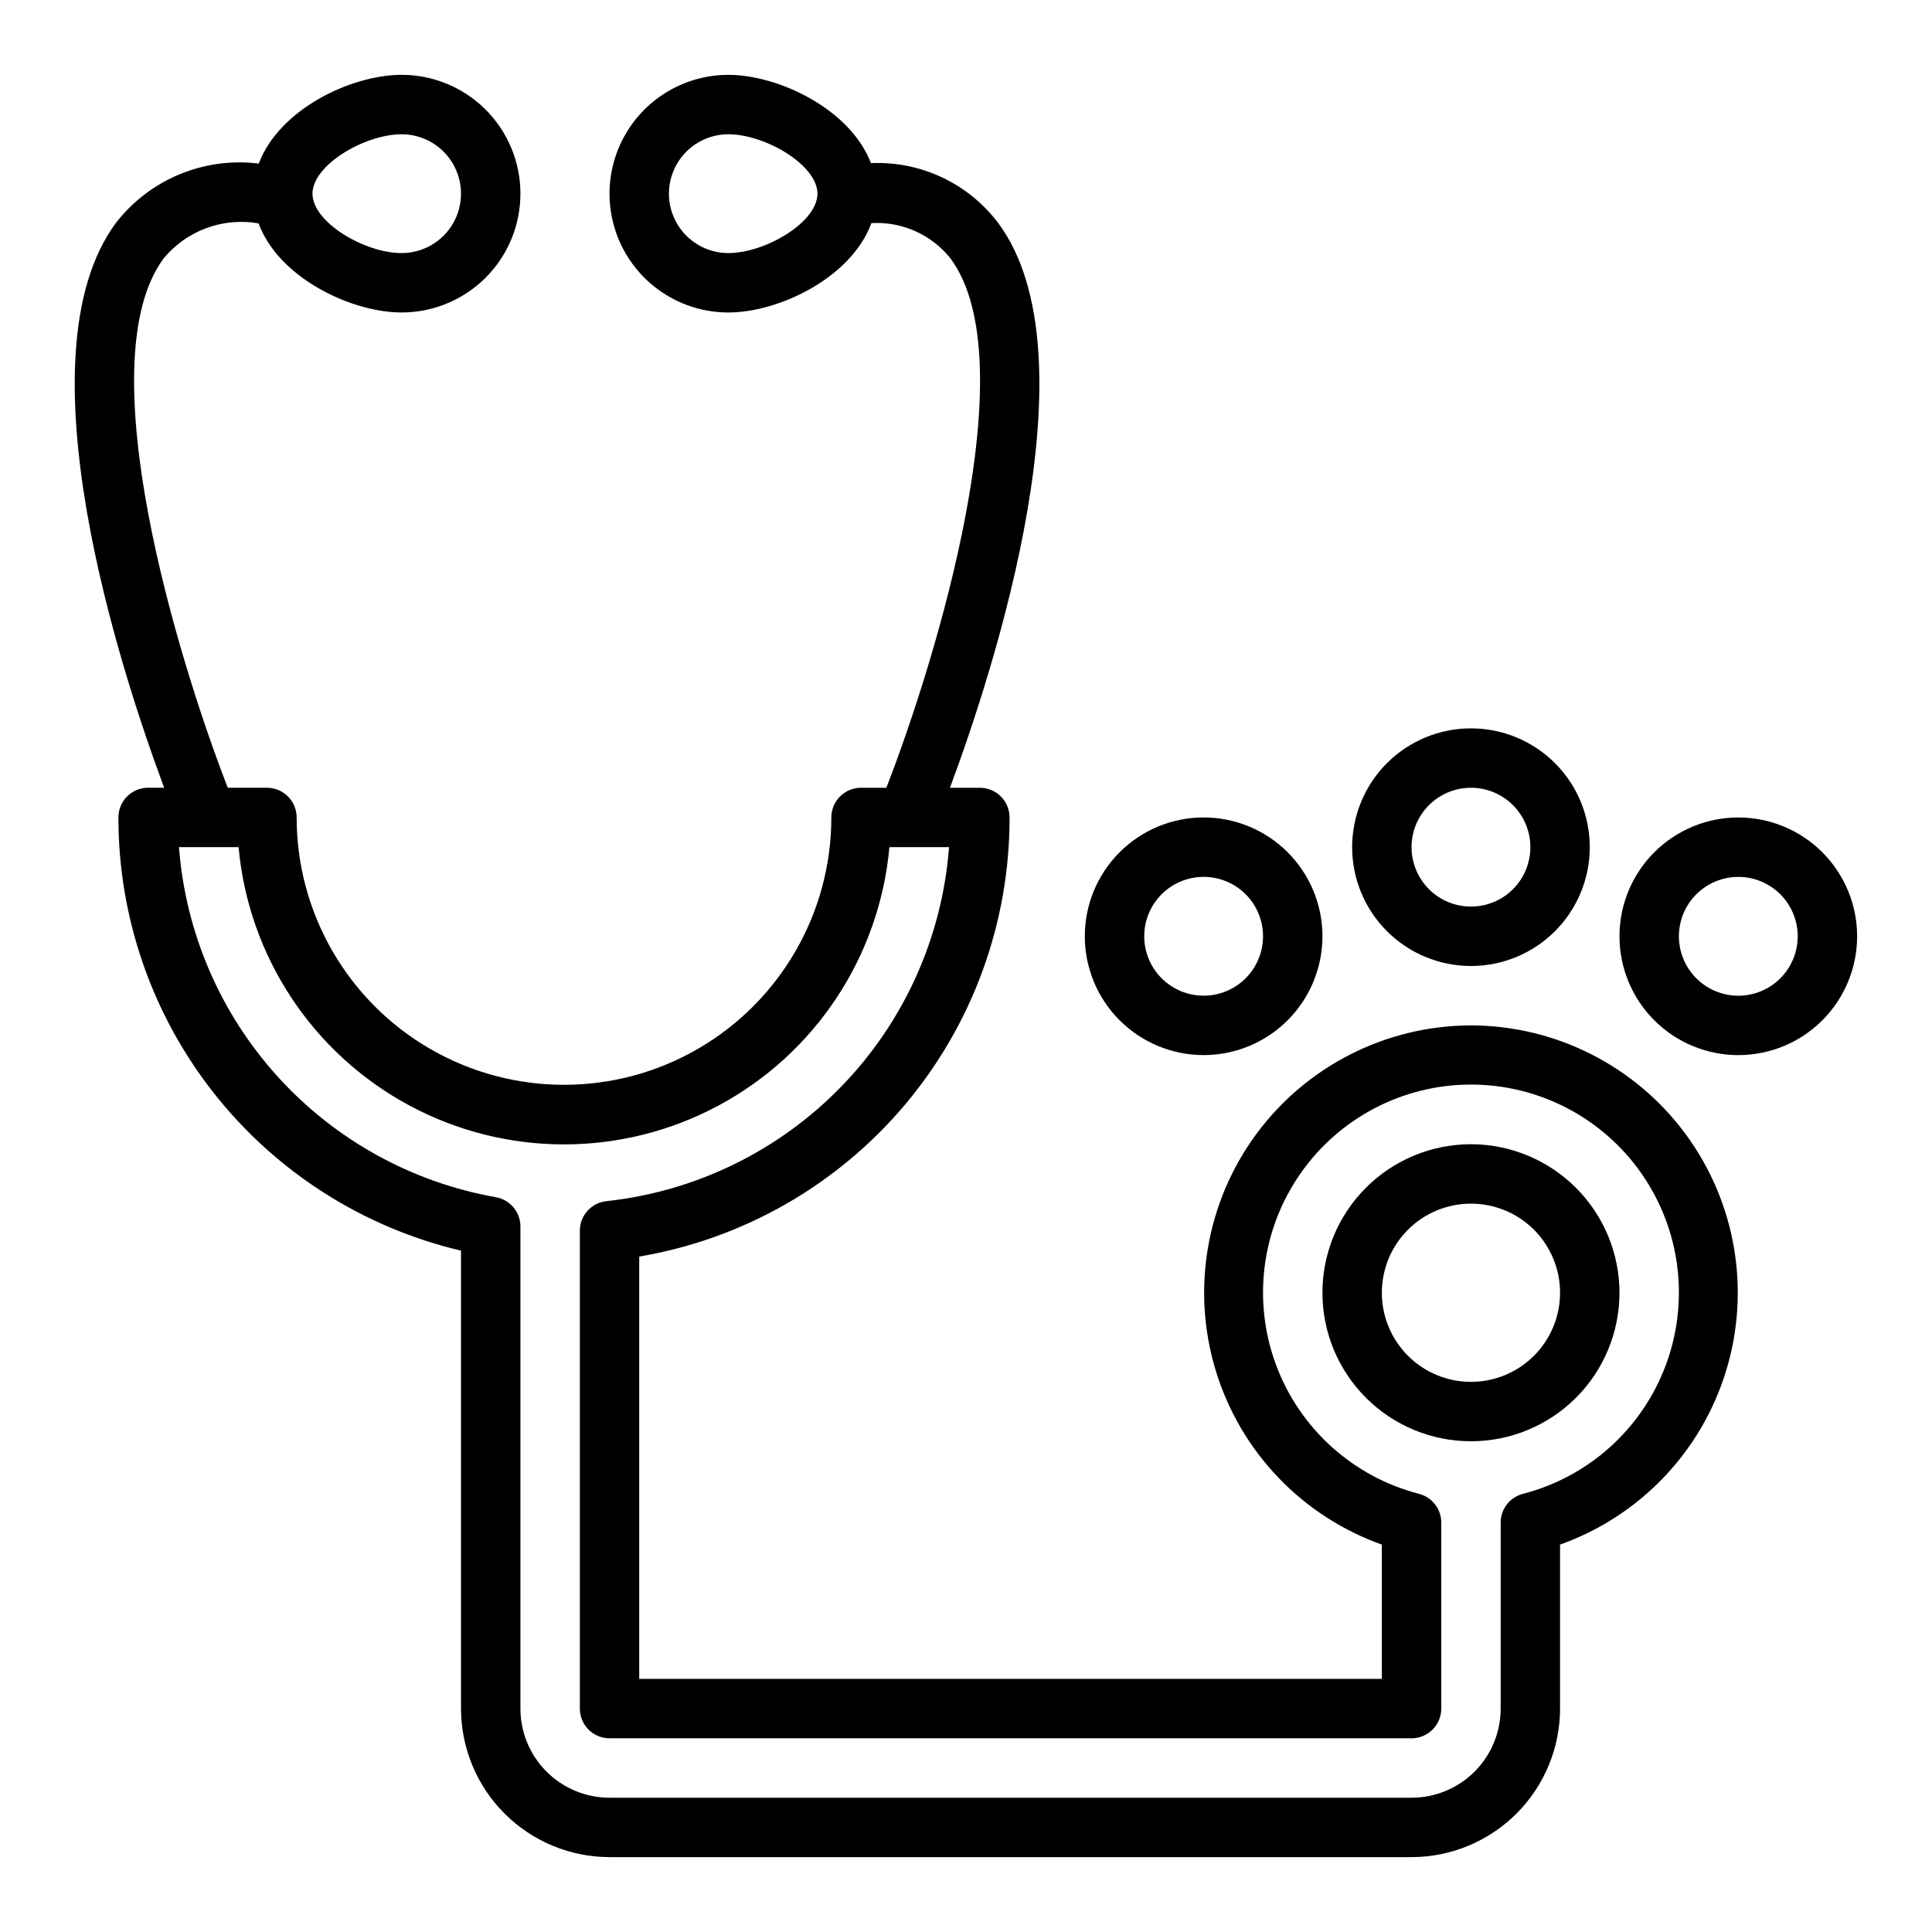
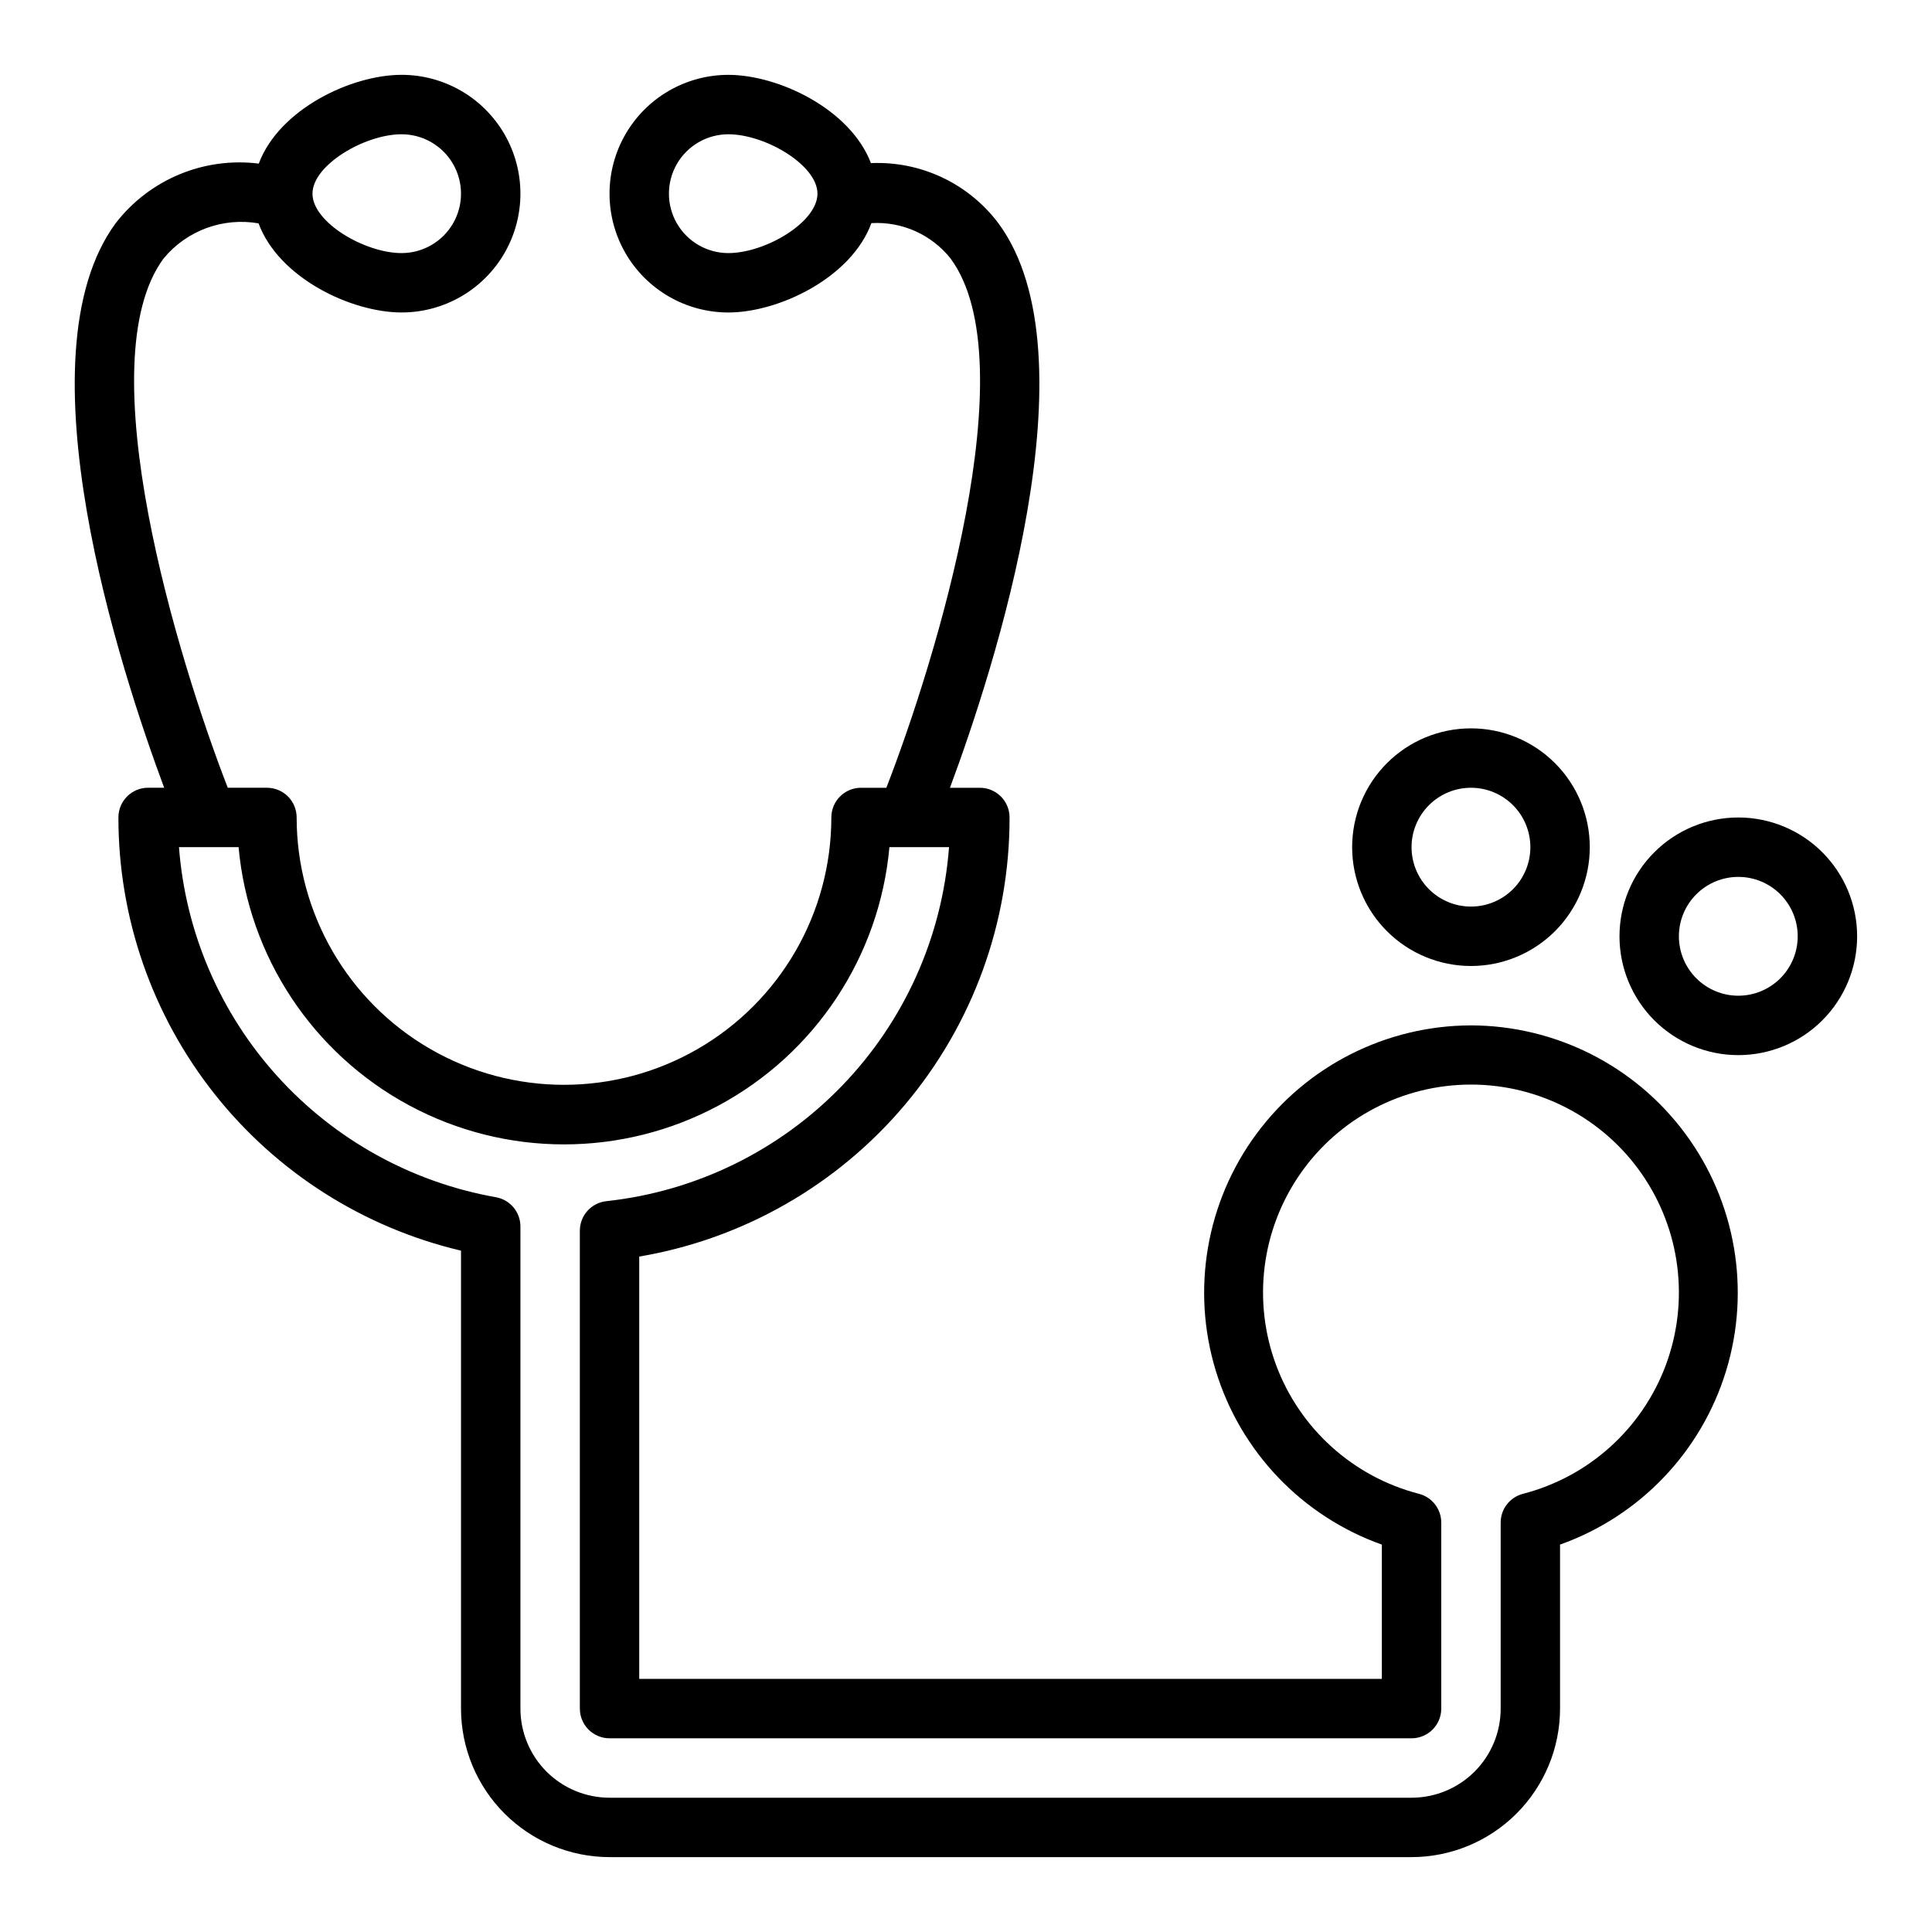
<svg xmlns="http://www.w3.org/2000/svg" fill="#000000" width="800px" height="800px" version="1.1" viewBox="144 144 512 512">
  <g>
    <path d="m533.82 415.74c-22.434 0.043-43.52 10.707-56.848 28.75-13.328 18.043-17.324 41.332-10.773 62.785 6.547 21.453 22.871 38.539 44.004 46.059v35.59h-196.8v-111.92c27.48-4.656 52.418-18.898 70.387-40.203 17.969-21.309 27.801-48.293 27.754-76.164 0-2.086-0.828-4.09-2.305-5.566-1.477-1.473-3.481-2.305-5.566-2.305h-7.922c11.555-31.062 38.809-114.45 12.809-149.64v0.004c-7.945-10.539-20.57-16.484-33.754-15.902-5.457-14.312-24.484-23.391-37.785-23.391-11.25 0-21.645 6.004-27.27 15.746-5.625 9.742-5.625 21.746 0 31.488 5.625 9.742 16.02 15.742 27.27 15.742 13.383 0 32.605-9.203 37.91-23.688v0.004c8.094-0.473 15.91 3.019 20.965 9.359 20.324 27.48-3.832 106.36-17.004 140.28h-6.707v-0.004c-4.348 0-7.871 3.523-7.871 7.871 0 25.312-13.504 48.703-35.426 61.359s-48.93 12.656-70.848 0c-21.922-12.656-35.426-36.047-35.426-61.359 0-2.086-0.828-4.09-2.305-5.566-1.477-1.473-3.481-2.305-5.566-2.305h-10.383c-13.164-33.918-37.32-112.8-16.996-140.28 3-3.633 6.91-6.402 11.328-8.035 4.418-1.629 9.191-2.062 13.832-1.254 5.328 14.43 24.52 23.613 37.902 23.613 11.25 0 21.645-6 27.27-15.742 5.625-9.742 5.625-21.746 0-31.488-5.625-9.742-16.02-15.746-27.27-15.746-13.383 0-32.457 9.133-37.848 23.523-14.523-1.809-28.922 4.176-37.879 15.742-26.012 35.215 1.242 118.6 12.805 149.66h-4.25c-4.348 0-7.871 3.523-7.871 7.871-0.023 26.57 8.93 52.367 25.41 73.207s39.52 35.5 65.379 41.602v121.36c0.012 10.434 4.16 20.438 11.539 27.816 7.379 7.379 17.383 11.531 27.82 11.543h212.54c10.438-0.012 20.441-4.164 27.82-11.543 7.379-7.379 11.527-17.383 11.539-27.816v-43.465c21.133-7.519 37.457-24.605 44.008-46.059 6.551-21.453 2.551-44.742-10.777-62.785-13.328-18.043-34.414-28.707-56.844-28.75zm-196.8-204.67c-5.625 0-10.824-3-13.637-7.871-2.812-4.871-2.812-10.875 0-15.746s8.012-7.871 13.637-7.871c9.754 0 23.617 8.141 23.617 15.742-0.004 7.606-13.863 15.746-23.617 15.746zm-86.594-31.488c5.625 0 10.824 3 13.637 7.871s2.812 10.875 0 15.746c-2.812 4.871-8.012 7.871-13.637 7.871-9.754 0-23.617-8.141-23.617-15.742 0-7.606 13.863-15.746 23.617-15.746zm297.17 360.3c-3.473 0.898-5.902 4.031-5.902 7.621v49.297c0 6.262-2.488 12.27-6.918 16.699-4.43 4.426-10.434 6.914-16.699 6.914h-212.54c-6.266 0-12.27-2.488-16.699-6.914-4.43-4.43-6.918-10.438-6.918-16.699v-127.77c0.004-3.812-2.731-7.082-6.488-7.754-22.309-3.949-42.672-15.211-57.879-32.008-15.207-16.793-24.398-38.172-26.121-60.762h15.797c2.629 28.957 19.617 54.664 45.227 68.438 25.605 13.773 56.418 13.773 82.027 0 25.609-13.773 42.598-39.48 45.223-68.438h15.801c-1.793 23.785-11.859 46.191-28.449 63.328-16.59 17.137-38.656 27.926-62.371 30.488-3.992 0.434-7.019 3.809-7.019 7.824v126.65c0 2.086 0.828 4.09 2.305 5.566 1.477 1.473 3.477 2.305 5.566 2.305h212.54c2.09 0 4.09-0.832 5.566-2.305 1.477-1.477 2.305-3.481 2.305-5.566v-49.297c0-3.59-2.426-6.723-5.902-7.621-17.465-4.508-31.617-17.281-37.891-34.191-6.269-16.914-3.867-35.824 6.434-50.629 10.301-14.809 27.195-23.637 45.234-23.637 18.035 0 34.934 8.828 45.234 23.637 10.301 14.805 12.703 33.715 6.43 50.629-6.273 16.91-20.426 29.684-37.891 34.191z" />
-     <path d="m533.82 447.23c-10.441 0-20.453 4.148-27.832 11.527-7.383 7.383-11.531 17.395-11.531 27.832 0 10.441 4.148 20.453 11.531 27.832 7.379 7.383 17.391 11.527 27.832 11.527 10.438 0 20.449-4.144 27.832-11.527 7.379-7.379 11.527-17.391 11.527-27.832-0.012-10.434-4.164-20.438-11.543-27.816-7.379-7.379-17.383-11.531-27.816-11.543zm0 62.977c-6.266 0-12.273-2.488-16.699-6.918-4.43-4.43-6.918-10.434-6.918-16.699 0-6.262 2.488-12.27 6.918-16.699 4.426-4.43 10.434-6.914 16.699-6.914 6.262 0 12.27 2.484 16.699 6.914 4.426 4.43 6.914 10.438 6.914 16.699 0 6.266-2.488 12.27-6.914 16.699-4.43 4.43-10.438 6.918-16.699 6.918z" />
    <path d="m565.31 368.51c0-8.352-3.32-16.363-9.223-22.266-5.906-5.906-13.914-9.223-22.266-9.223-8.352 0-16.363 3.316-22.266 9.223-5.906 5.902-9.223 13.914-9.223 22.266 0 8.352 3.316 16.359 9.223 22.266 5.902 5.902 13.914 9.223 22.266 9.223 8.352 0 16.359-3.32 22.266-9.223 5.902-5.906 9.223-13.914 9.223-22.266zm-47.23 0h-0.004c0-4.176 1.66-8.18 4.613-11.133s6.957-4.613 11.133-4.613 8.18 1.66 11.133 4.613 4.609 6.957 4.609 11.133-1.656 8.18-4.609 11.133-6.957 4.609-11.133 4.609-8.18-1.656-11.133-4.609-4.613-6.957-4.613-11.133z" />
    <path d="m604.67 360.64c-8.352 0-16.359 3.32-22.266 9.223-5.906 5.906-9.223 13.914-9.223 22.266s3.316 16.363 9.223 22.266c5.906 5.906 13.914 9.223 22.266 9.223s16.359-3.316 22.266-9.223c5.902-5.902 9.223-13.914 9.223-22.266s-3.32-16.359-9.223-22.266c-5.906-5.902-13.914-9.223-22.266-9.223zm0 47.23v0.004c-4.176 0-8.18-1.66-11.133-4.613-2.953-2.953-4.613-6.957-4.613-11.133s1.66-8.18 4.613-11.133c2.953-2.949 6.957-4.609 11.133-4.609s8.18 1.66 11.133 4.609c2.953 2.953 4.609 6.957 4.609 11.133s-1.656 8.18-4.609 11.133c-2.953 2.953-6.957 4.613-11.133 4.613z" />
-     <path d="m494.46 392.12c0-8.352-3.316-16.359-9.223-22.266-5.902-5.902-13.914-9.223-22.262-9.223-8.352 0-16.363 3.32-22.266 9.223-5.906 5.906-9.223 13.914-9.223 22.266s3.316 16.363 9.223 22.266c5.902 5.906 13.914 9.223 22.266 9.223 8.348 0 16.359-3.316 22.262-9.223 5.906-5.902 9.223-13.914 9.223-22.266zm-47.23 0c0-4.176 1.66-8.18 4.613-11.133 2.949-2.949 6.957-4.609 11.133-4.609 4.172 0 8.18 1.66 11.133 4.609 2.949 2.953 4.609 6.957 4.609 11.133s-1.66 8.18-4.609 11.133c-2.953 2.953-6.961 4.613-11.133 4.613-4.176 0-8.184-1.66-11.133-4.613-2.953-2.953-4.613-6.957-4.613-11.133z" />
  </g>
</svg>